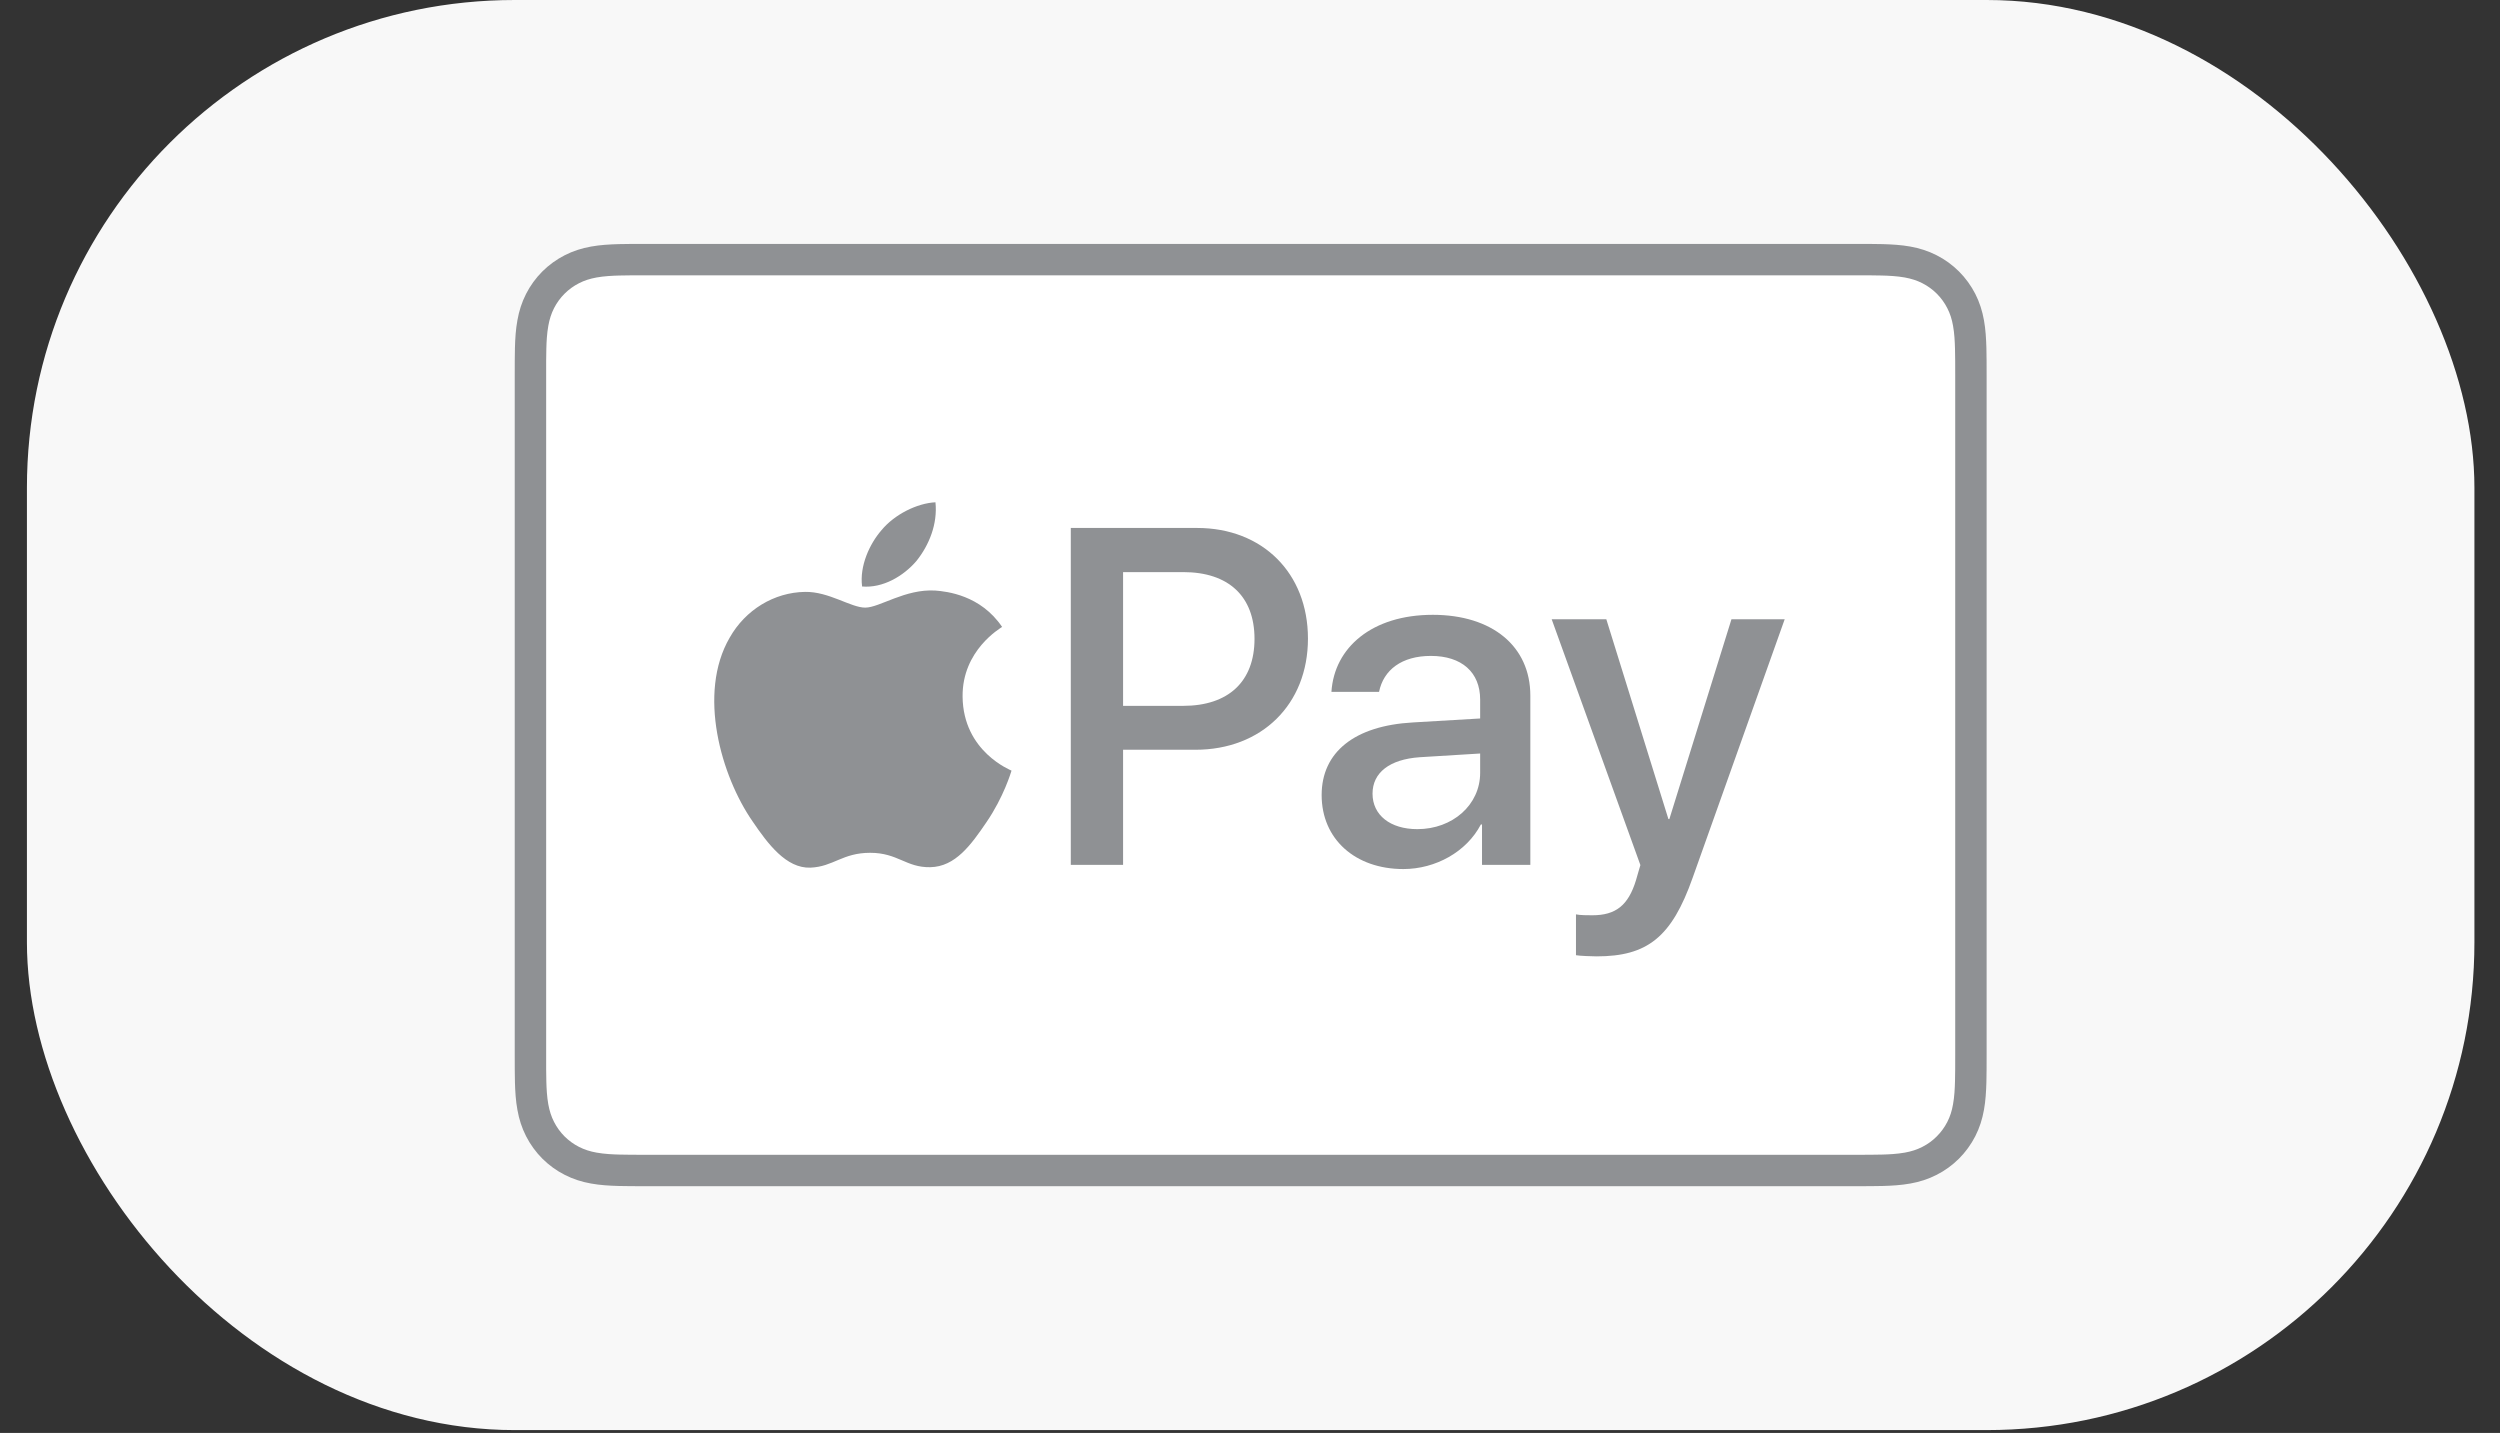
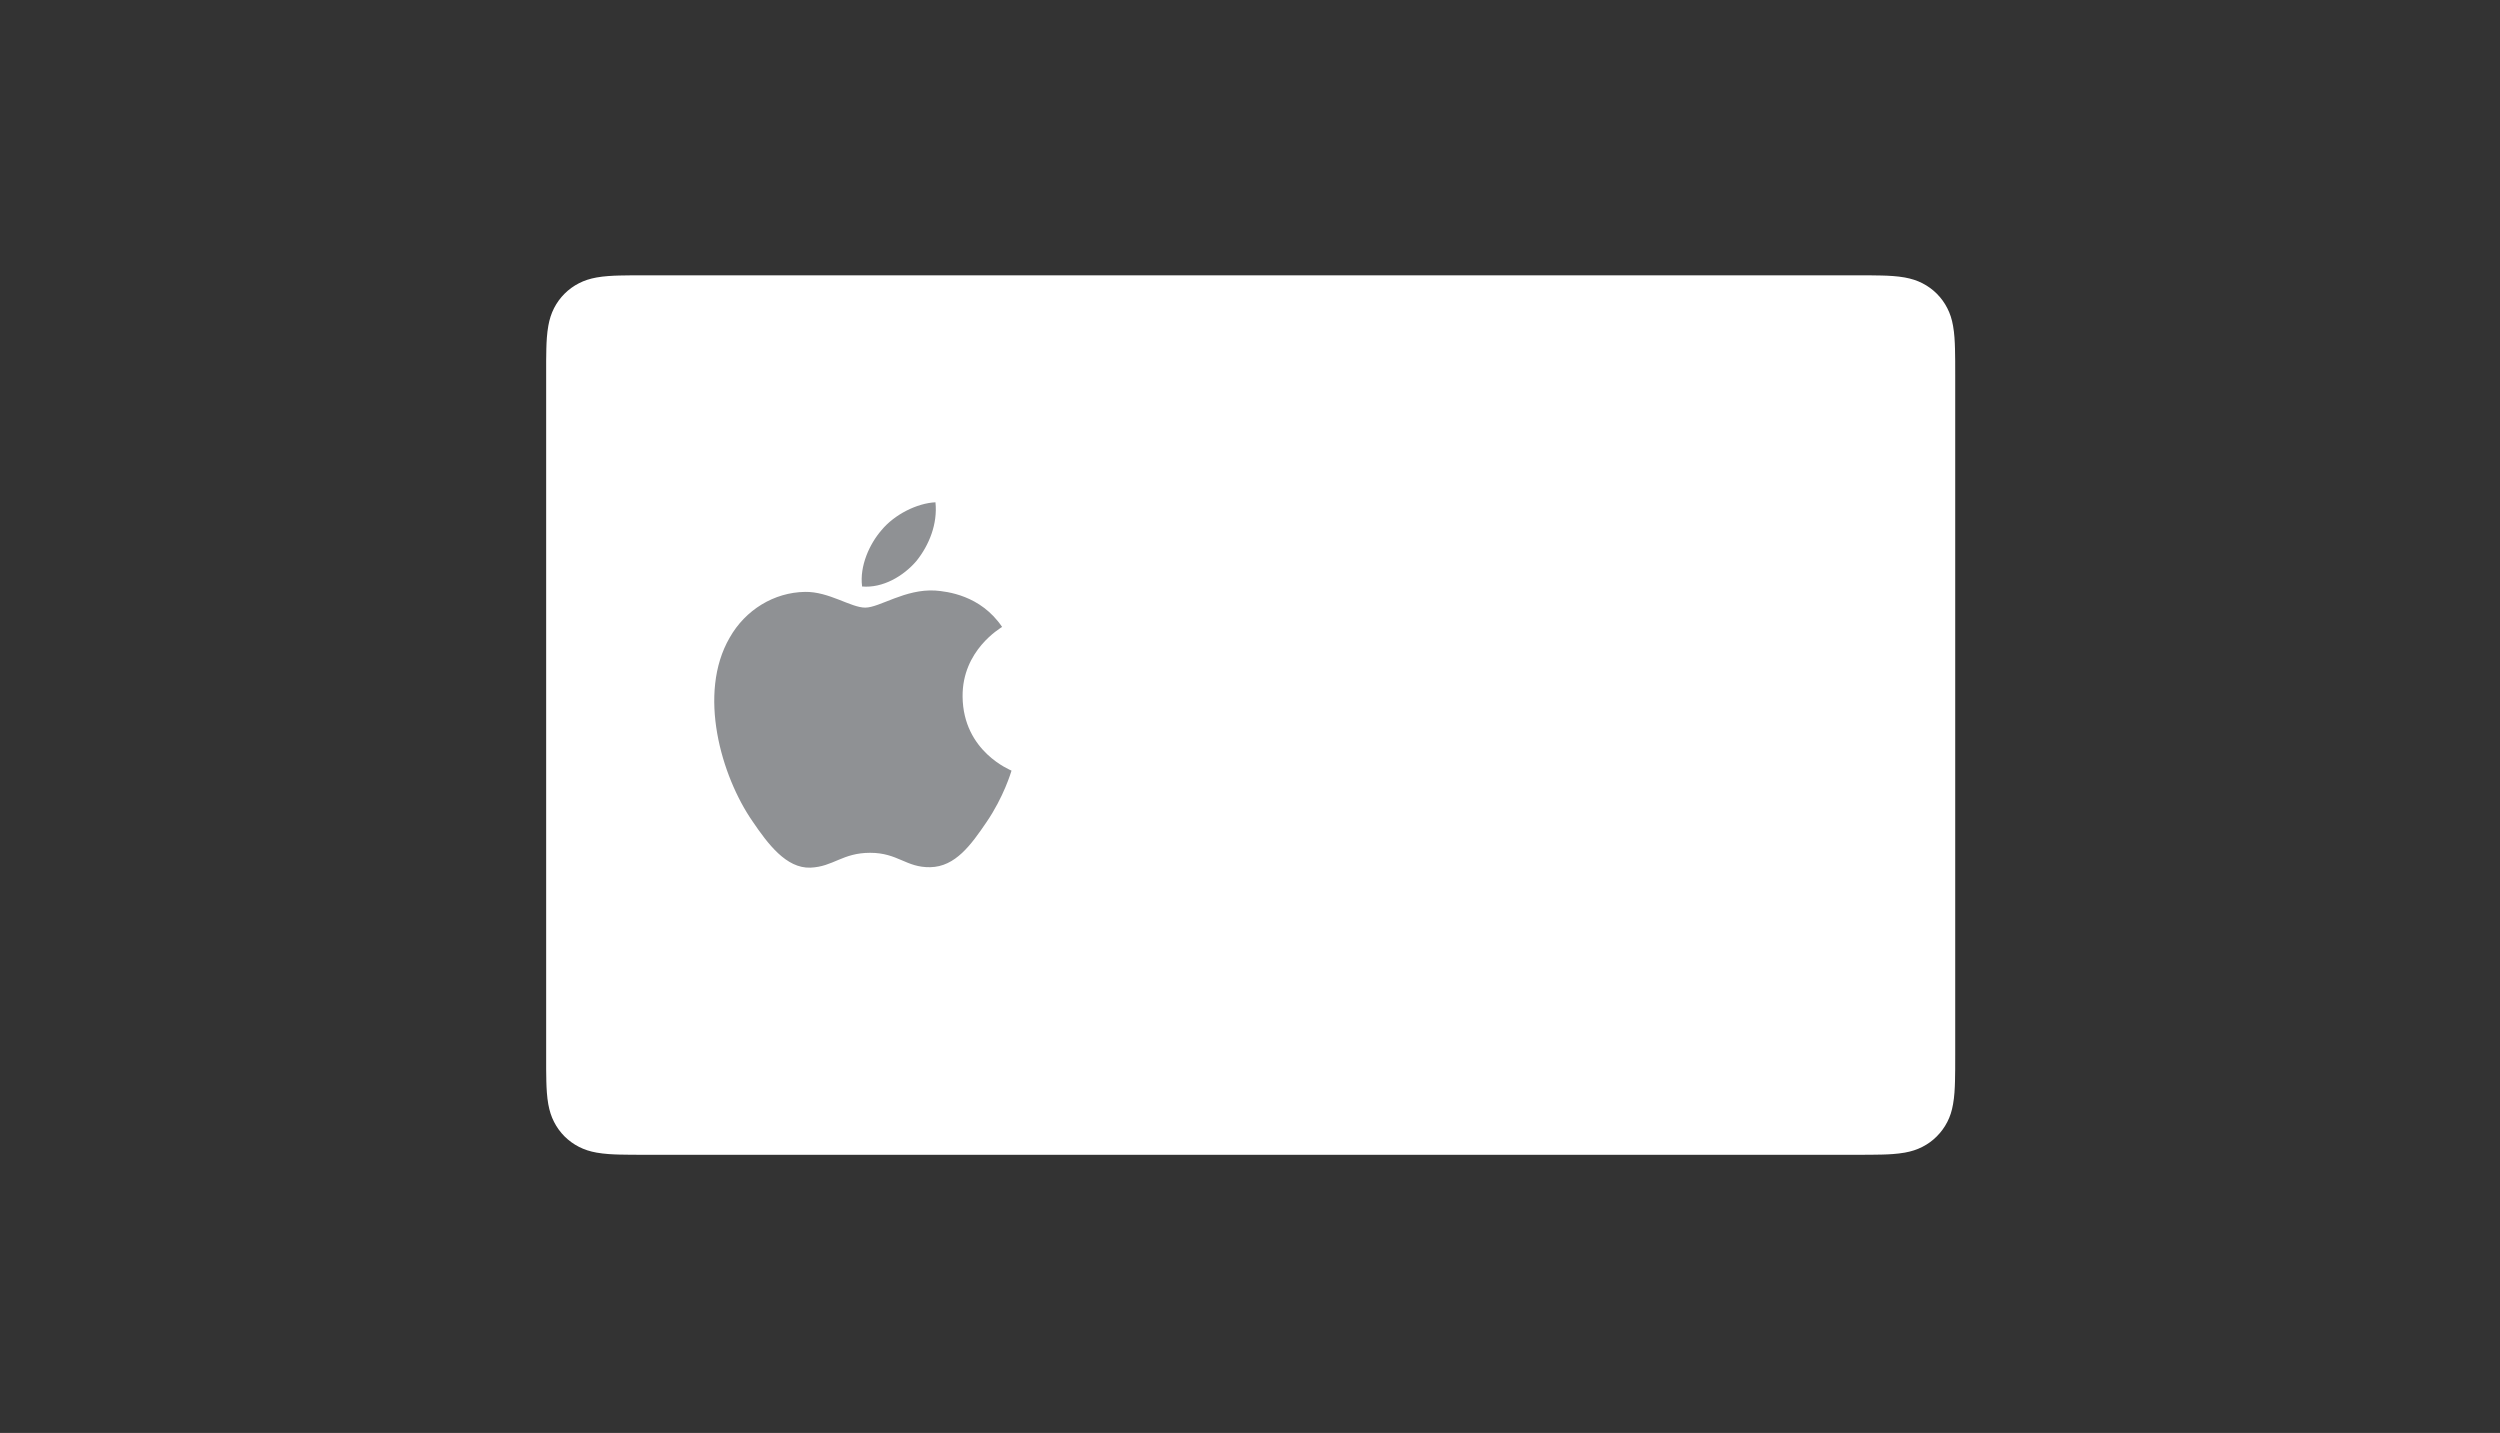
<svg xmlns="http://www.w3.org/2000/svg" width="82" height="47" viewBox="0 0 82 47" fill="none">
  <rect x="0" y="0" width="82" height="47" fill="#333333" stroke="none" />
-   <rect x="0.883" width="80.278" height="46.907" rx="16" fill="#F8F8F8" />
-   <path d="M60.838 8H21.207C21.042 8 20.876 8 20.712 8.001C20.572 8.002 20.433 8.004 20.294 8.007C19.991 8.016 19.686 8.033 19.387 8.087C19.082 8.142 18.799 8.231 18.523 8.372C18.252 8.51 18.004 8.69 17.788 8.905C17.573 9.121 17.393 9.369 17.255 9.64C17.114 9.916 17.025 10.2 16.971 10.504C16.916 10.803 16.898 11.109 16.89 11.412C16.887 11.55 16.885 11.689 16.884 11.828C16.883 11.993 16.883 12.158 16.883 12.324V34.584C16.883 34.749 16.883 34.914 16.884 35.079C16.885 35.218 16.887 35.357 16.89 35.496C16.898 35.798 16.916 36.104 16.971 36.403C17.025 36.708 17.114 36.991 17.255 37.267C17.393 37.538 17.573 37.787 17.788 38.002C18.004 38.217 18.252 38.398 18.523 38.535C18.799 38.676 19.082 38.766 19.387 38.82C19.686 38.874 19.991 38.892 20.294 38.9C20.433 38.903 20.572 38.905 20.712 38.906C20.876 38.907 21.042 38.907 21.207 38.907H60.838C61.003 38.907 61.168 38.907 61.333 38.906C61.471 38.905 61.611 38.903 61.75 38.9C62.053 38.892 62.358 38.874 62.658 38.82C62.962 38.766 63.245 38.676 63.521 38.535C63.793 38.398 64.04 38.217 64.256 38.002C64.471 37.787 64.651 37.538 64.79 37.267C64.93 36.991 65.02 36.708 65.074 36.403C65.128 36.104 65.145 35.798 65.154 35.496C65.158 35.357 65.159 35.218 65.16 35.079C65.161 34.914 65.161 34.749 65.161 34.584V12.324C65.161 12.158 65.161 11.993 65.16 11.828C65.159 11.689 65.158 11.55 65.154 11.412C65.145 11.109 65.128 10.803 65.074 10.504C65.02 10.2 64.93 9.916 64.79 9.64C64.651 9.369 64.471 9.121 64.256 8.905C64.04 8.69 63.793 8.51 63.521 8.372C63.245 8.231 62.962 8.142 62.658 8.087C62.358 8.033 62.053 8.016 61.75 8.007C61.611 8.004 61.471 8.002 61.333 8.001C61.168 8 61.003 8 60.838 8Z" fill="#8F9194" />
  <path d="M60.838 9.03L61.325 9.031C61.458 9.032 61.589 9.034 61.722 9.037C61.953 9.043 62.224 9.056 62.475 9.101C62.694 9.141 62.878 9.2 63.054 9.29C63.228 9.379 63.388 9.494 63.527 9.633C63.666 9.773 63.783 9.933 63.872 10.109C63.962 10.284 64.021 10.466 64.06 10.687C64.105 10.936 64.118 11.207 64.124 11.44C64.127 11.571 64.129 11.702 64.13 11.836C64.131 11.999 64.131 12.161 64.131 12.324V34.584C64.131 34.746 64.131 34.908 64.13 35.074C64.129 35.206 64.127 35.337 64.124 35.468C64.118 35.7 64.105 35.971 64.059 36.223C64.021 36.441 63.962 36.624 63.872 36.799C63.782 36.975 63.666 37.134 63.527 37.273C63.388 37.413 63.229 37.529 63.052 37.618C62.878 37.707 62.694 37.767 62.477 37.806C62.221 37.852 61.939 37.865 61.727 37.87C61.594 37.873 61.461 37.875 61.325 37.876C61.162 37.877 61 37.877 60.838 37.877H21.207C21.205 37.877 21.203 37.877 21.2 37.877C21.04 37.877 20.88 37.877 20.716 37.876C20.583 37.875 20.451 37.873 20.322 37.87C20.105 37.865 19.824 37.852 19.569 37.806C19.35 37.767 19.167 37.707 18.99 37.617C18.815 37.528 18.657 37.413 18.516 37.273C18.378 37.134 18.262 36.975 18.173 36.799C18.083 36.624 18.024 36.44 17.984 36.22C17.939 35.969 17.926 35.699 17.92 35.468C17.916 35.336 17.915 35.205 17.914 35.073L17.914 34.686V34.584V12.324V12.222L17.914 11.835C17.915 11.703 17.916 11.571 17.92 11.439C17.926 11.209 17.939 10.939 17.985 10.685C18.024 10.467 18.083 10.284 18.173 10.107C18.262 9.933 18.377 9.774 18.517 9.634C18.656 9.495 18.816 9.379 18.991 9.29C19.166 9.2 19.35 9.141 19.569 9.101C19.821 9.056 20.091 9.043 20.323 9.037C20.455 9.034 20.587 9.032 20.718 9.031L21.207 9.03H60.838Z" fill="white" />
  <path d="M30.063 18.395C30.476 17.878 30.757 17.184 30.683 16.475C30.078 16.505 29.339 16.874 28.912 17.391C28.528 17.834 28.188 18.558 28.277 19.237C28.956 19.296 29.635 18.898 30.063 18.395Z" fill="#8F9194" />
  <path d="M30.675 19.37C29.689 19.311 28.85 19.93 28.379 19.93C27.908 19.93 27.186 19.4 26.406 19.414C25.39 19.429 24.448 20.003 23.933 20.916C22.873 22.743 23.653 25.453 24.684 26.941C25.184 27.677 25.788 28.488 26.582 28.459C27.334 28.429 27.628 27.972 28.541 27.972C29.453 27.972 29.718 28.459 30.513 28.444C31.338 28.429 31.853 27.707 32.354 26.971C32.928 26.132 33.163 25.321 33.178 25.277C33.163 25.262 31.588 24.658 31.573 22.846C31.559 21.329 32.81 20.608 32.869 20.563C32.162 19.518 31.058 19.4 30.675 19.37Z" fill="#8F9194" />
-   <path d="M39.264 17.317C41.408 17.317 42.901 18.795 42.901 20.947C42.901 23.107 41.378 24.592 39.211 24.592H36.837V28.367H35.122V17.317H39.264ZM36.837 23.152H38.805C40.298 23.152 41.148 22.349 41.148 20.955C41.148 19.561 40.298 18.765 38.812 18.765H36.837V23.152Z" fill="#8F9194" />
-   <path d="M43.35 26.078C43.35 24.669 44.429 23.803 46.344 23.696L48.549 23.566V22.946C48.549 22.05 47.944 21.514 46.934 21.514C45.976 21.514 45.379 21.973 45.233 22.693H43.671C43.763 21.238 45.004 20.166 46.995 20.166C48.947 20.166 50.195 21.2 50.195 22.816V28.367H48.61V27.043H48.572C48.105 27.939 47.087 28.505 46.03 28.505C44.452 28.505 43.35 27.525 43.35 26.078ZM48.549 25.35V24.715L46.566 24.837C45.578 24.906 45.019 25.343 45.019 26.032C45.019 26.736 45.601 27.196 46.489 27.196C47.645 27.196 48.549 26.399 48.549 25.35Z" fill="#8F9194" />
-   <path d="M51.692 31.331V29.991C51.814 30.021 52.09 30.021 52.228 30.021C52.993 30.021 53.407 29.7 53.66 28.873C53.66 28.857 53.805 28.383 53.805 28.375L50.895 20.311H52.687L54.724 26.866H54.755L56.792 20.311H58.538L55.52 28.788C54.831 30.741 54.035 31.369 52.366 31.369C52.228 31.369 51.814 31.354 51.692 31.331Z" fill="#8F9194" />
</svg>